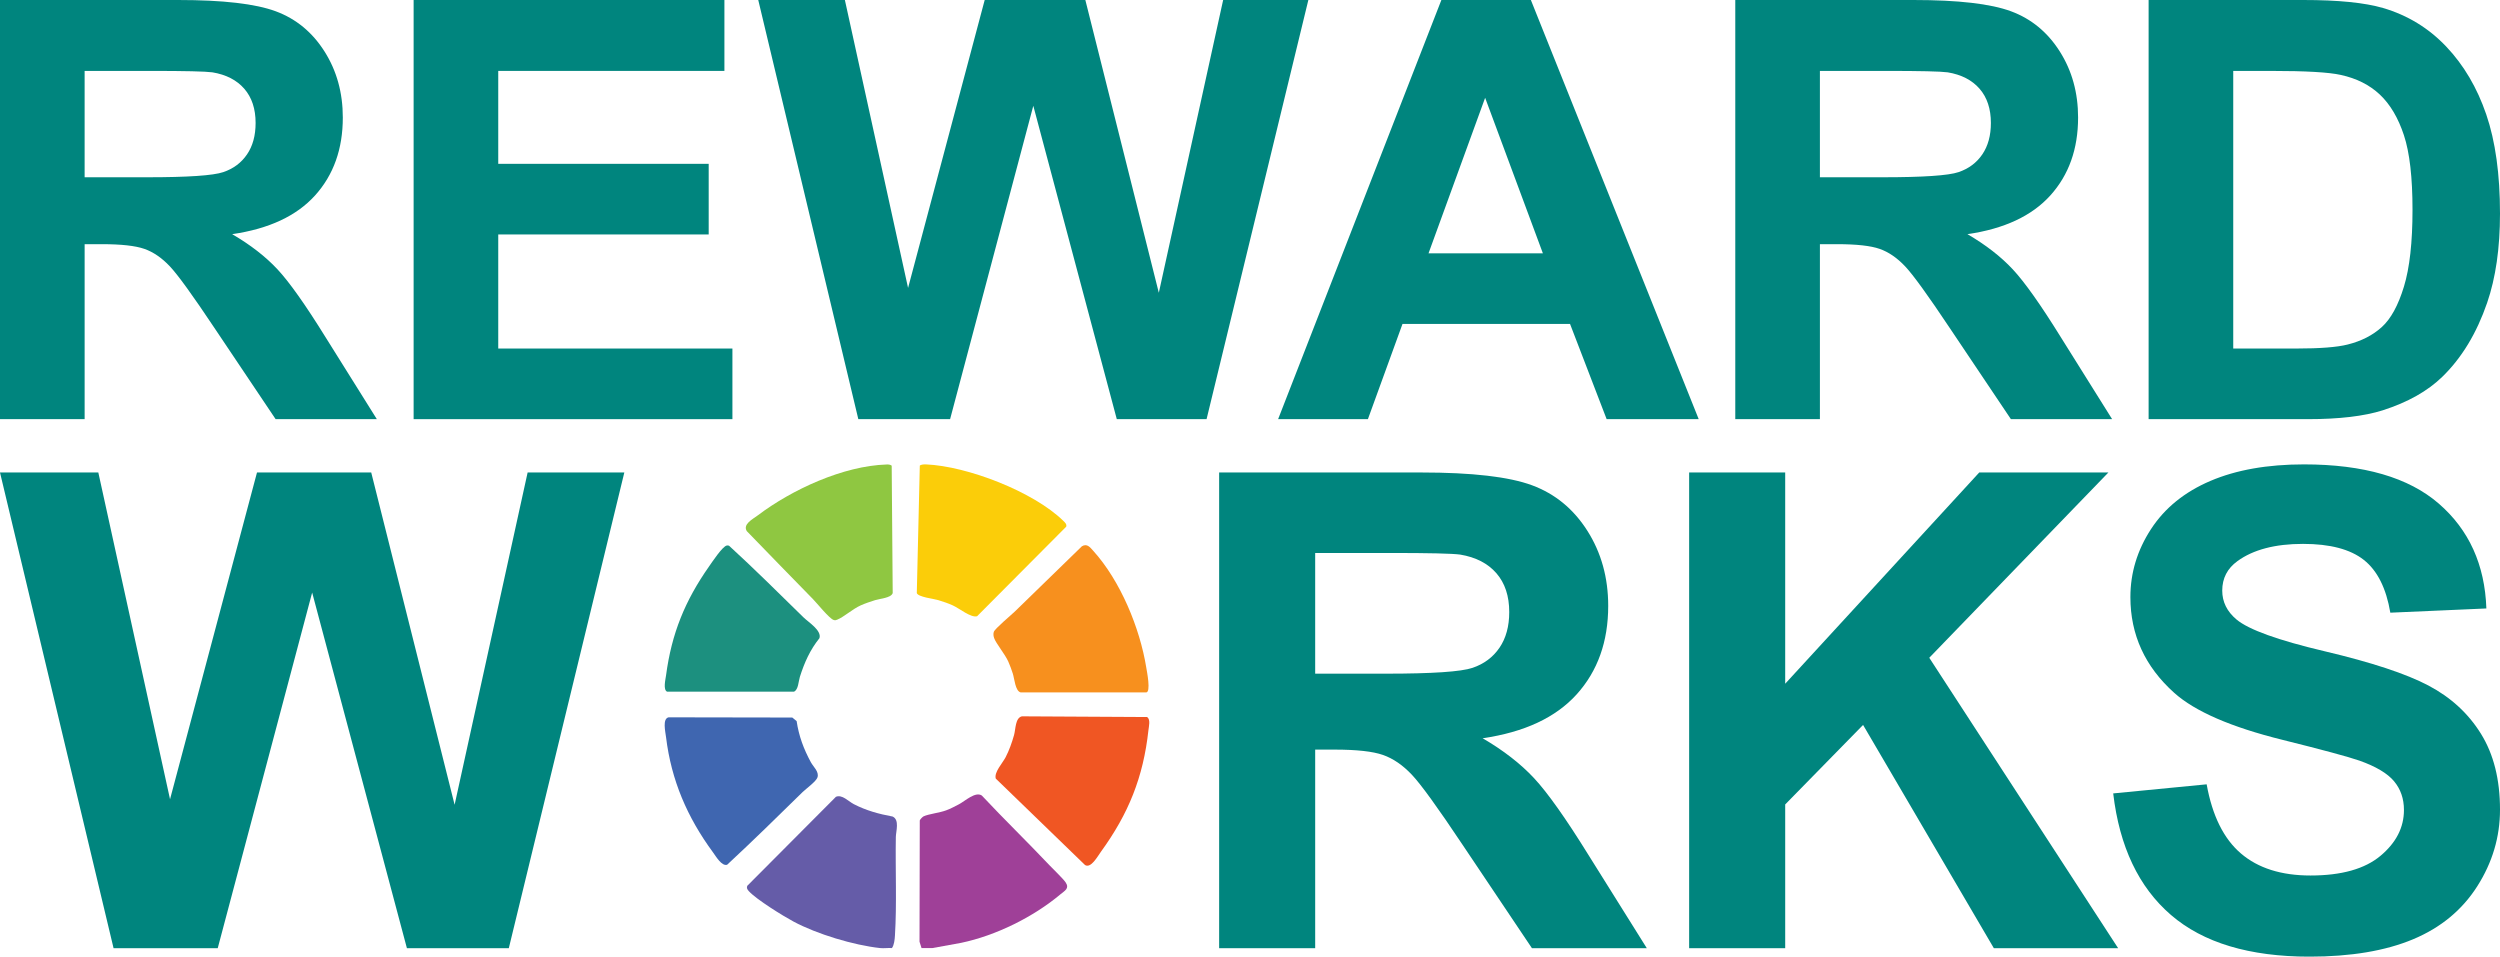
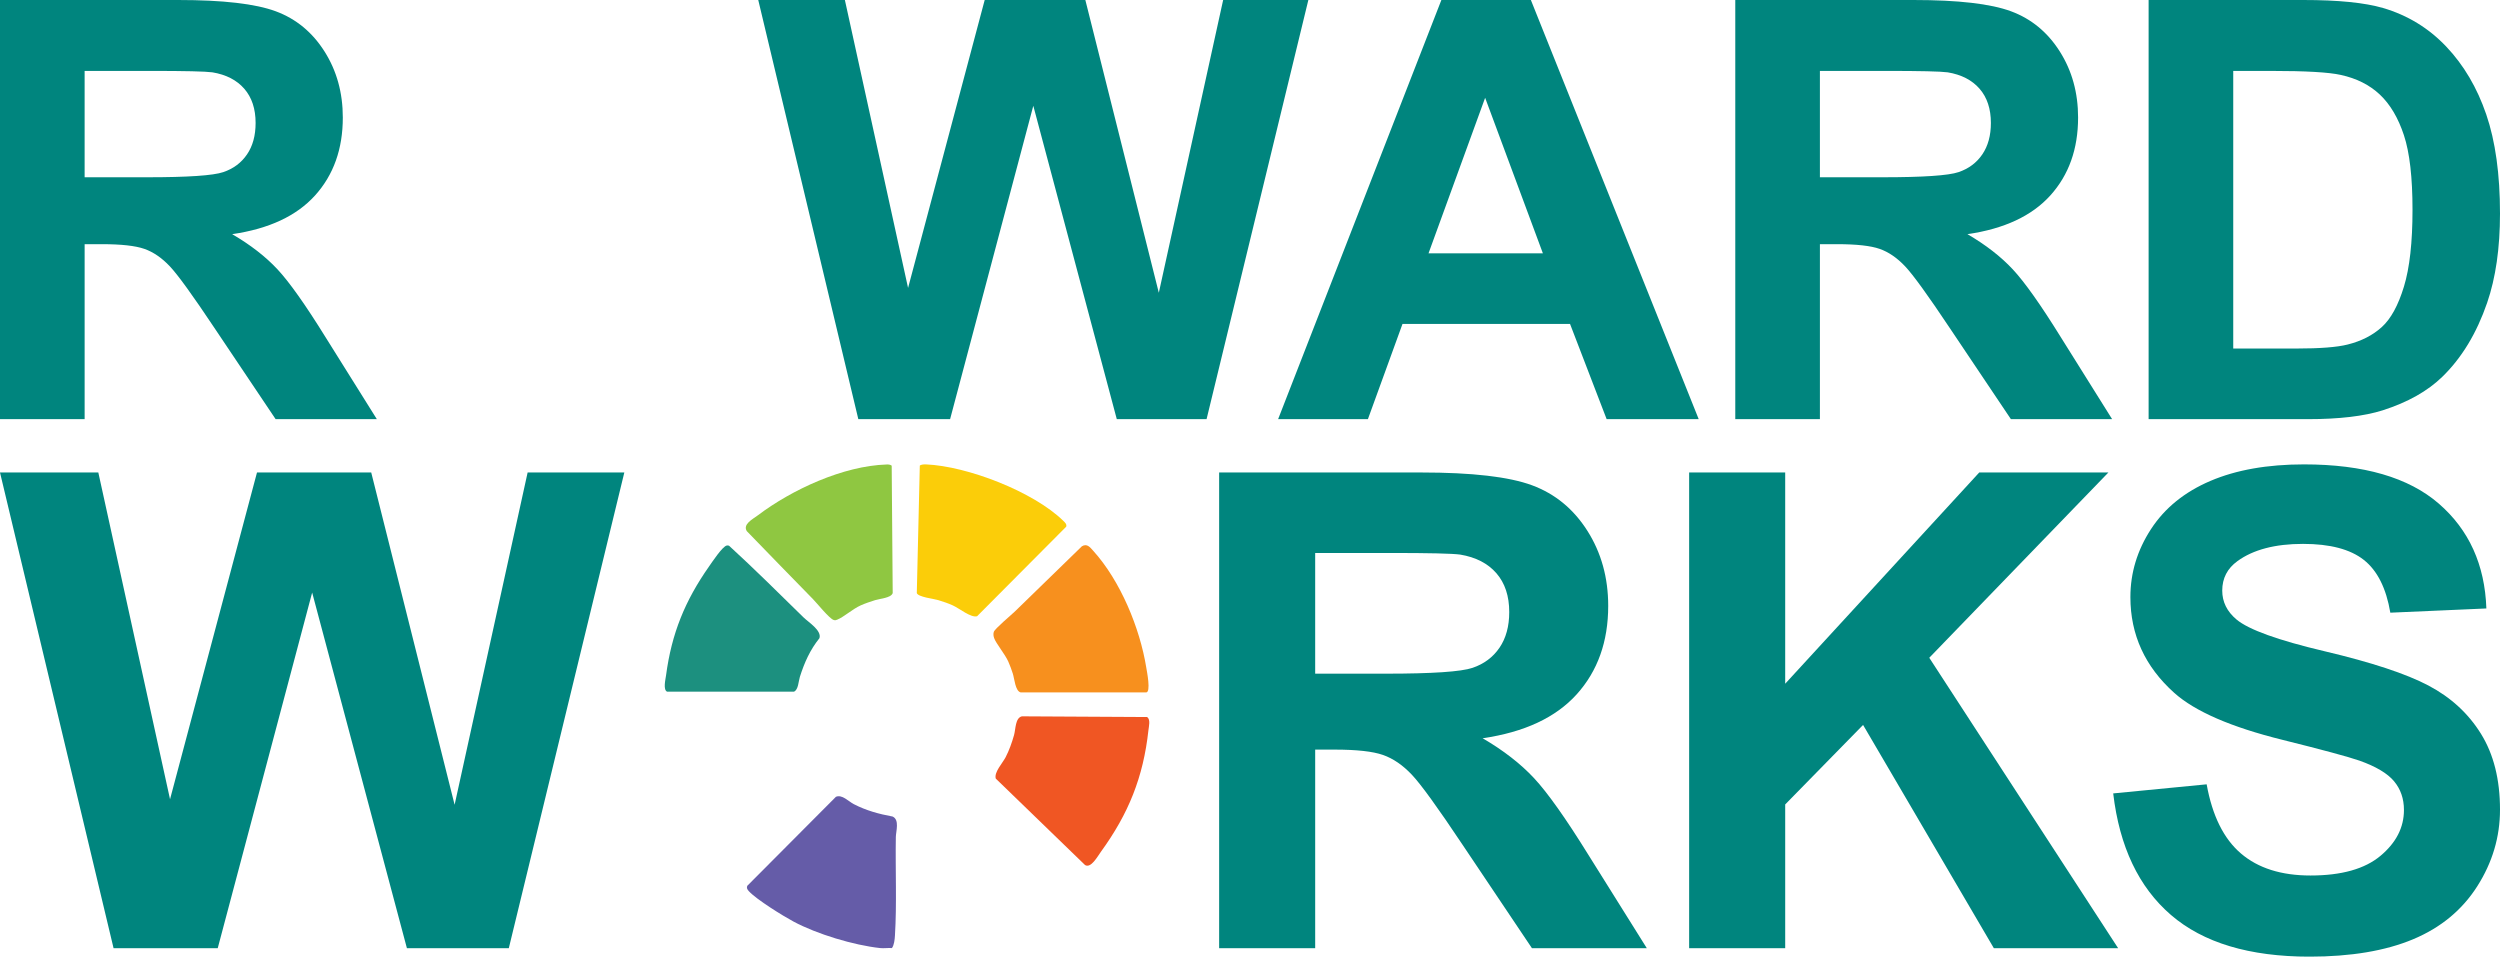
<svg xmlns="http://www.w3.org/2000/svg" id="Layer_1" width="784" height="300" version="1.1" viewBox="0 0 784 300">
  <defs>
    <style>
      .st0 {
        fill: #00857e;
      }

      .st1 {
        fill: #1c907f;
      }

      .st2 {
        fill: #fbcd09;
      }

      .st3 {
        fill: #655ca8;
      }

      .st4 {
        fill: #8fc741;
      }

      .st5 {
        fill: #3f66b0;
      }

      .st6 {
        fill: #f7901e;
      }

      .st7 {
        fill: #9f4098;
      }

      .st8 {
        fill: #f05623;
      }
    </style>
  </defs>
  <g>
    <path class="st4" d="M279.635,146.027l.319,39.946c-.453,1.55-4.076,1.771-5.507,2.231-1.524.49-3.083.991-4.543,1.648-2.535,1.142-5.22,3.607-7.315,4.463-.469.192-.625.276-1.15.111-1.362-.427-5.249-5.285-6.486-6.54-6.965-7.071-13.837-14.223-20.762-21.332-1.312-2.189,1.897-3.759,3.454-4.936,10.707-8.092,26.807-15.53,40.409-15.953.574-.018,1.102.011,1.581.362Z" />
-     <path class="st5" d="M209.668,224.952l38.794.069,1.362,1.115c.698,4.727,2.204,8.725,4.45,12.884.795,1.472,2.654,2.983,2.087,4.759-.415,1.3-3.62,3.589-4.672,4.62-7.815,7.661-15.646,15.362-23.659,22.785-1.71.531-3.5-2.612-4.467-3.929-8.016-10.907-13.044-22.522-14.693-36.071-.209-1.722-1.197-5.798.799-6.232Z" />
    <path class="st1" d="M227.93,171.073c.249-.039.479-.032.711.074,7.952,7.28,15.642,14.921,23.355,22.481,1.512,1.482,5.76,4.093,4.983,6.507-2.964,3.697-4.714,7.652-6.139,12.13-.441,1.386-.461,4.049-1.855,4.645l-39.778.006c-1.318-.613-.508-3.807-.331-5.138,1.743-13.138,5.953-23.419,13.5-34.168.926-1.318,4.232-6.33,5.554-6.538Z" />
    <path class="st2" d="M288.449,146.026c.381-.377,1.386-.415,1.924-.392,12.967.548,33.665,8.532,43.035,17.657.511.498,1.186,1.073.965,1.862l-27.954,28.095c-1.913.58-5.593-2.482-7.621-3.395-1.409-.635-3.057-1.211-4.543-1.648-1.438-.423-6.378-.989-6.749-2.227l.942-39.951Z" />
    <path class="st8" d="M320.479,224.64l39.267.221c1.113.794.533,2.924.398,4.158-1.61,14.734-6.244,26.161-14.871,38.059-1.033,1.425-3.153,5.355-5.005,4.196l-27.994-27.108c-.597-1.969,2.14-4.864,3.085-6.693,1.138-2.202,1.966-4.562,2.645-6.951.532-1.872.357-5.407,2.476-5.882Z" />
    <path class="st6" d="M320.103,217.145c-1.72-.372-1.985-4.369-2.478-5.88-.422-1.293-.881-2.585-1.436-3.826-1.021-2.283-3.853-5.672-4.429-7.33-.221-.634-.304-1.286-.106-1.937.309-1.015,5.504-5.328,6.599-6.4,6.987-6.841,14.003-13.646,21.023-20.452,1.631-.989,2.57.313,3.568,1.417,8.508,9.408,14.62,24.185,16.627,36.613.189,1.172,1.534,7.796-.057,7.796h-39.311Z" />
-     <path class="st7" d="M292.4,297.314h-3.405l-.635-1.997.08-38.023c.095-.328.881-1.14,1.191-1.285,1.619-.76,4.985-1.096,7.09-1.887,1.332-.5,2.729-1.223,3.99-1.891,2.005-1.061,5.178-4.095,7.185-2.756,6.928,7.4,14.227,14.471,21.189,21.835,1.23,1.301,4.31,4.232,5.106,5.419,1.28,1.907-.306,2.612-1.583,3.684-8.525,7.162-20.279,12.976-31.172,15.258l-9.035,1.644Z" />
    <path class="st3" d="M279.709,297.314c-1.198-.091-2.542.127-3.714,0-8.277-.898-19.795-4.375-27.137-8.304-3.341-1.788-11.601-6.905-14.003-9.519-.467-.508-.793-.981-.523-1.684l27.814-27.927c1.917-.832,3.932,1.433,5.594,2.295,3.879,2.012,7.907,3.107,12.197,3.898,2.217,1.033,1.03,4.607.998,6.405-.177,10.084.339,21.006-.284,30.979-.073,1.17-.244,2.933-.942,3.856Z" />
  </g>
  <path class="st0" d="M0,131.446V0h55.861c14.045,0,24.254,1.182,30.618,3.542,6.367,2.362,11.463,6.561,15.289,12.598,3.824,6.038,5.738,12.943,5.738,20.712,0,9.864-2.9,18.008-8.697,24.433-5.799,6.427-14.466,10.476-26.002,12.149,5.74,3.349,10.474,7.024,14.212,11.029,3.734,4.006,8.771,11.118,15.107,21.34l16.051,25.644h-31.742l-19.188-28.602c-6.814-10.222-11.475-16.662-13.986-19.323-2.512-2.658-5.172-4.483-7.98-5.469-2.811-.987-7.263-1.48-13.361-1.48h-5.38v54.874H0ZM26.539,55.591h19.637c12.731,0,20.681-.537,23.849-1.614,3.168-1.075,5.65-2.928,7.443-5.559,1.793-2.63,2.69-5.918,2.69-9.863,0-4.423-1.183-7.995-3.542-10.715-2.363-2.719-5.695-4.439-9.998-5.155-2.151-.298-8.607-.448-19.368-.448h-20.712v33.354Z" />
-   <path class="st0" d="M129.712,131.446V0h97.464v22.237h-70.925v29.14h65.994v22.147h-65.994v35.776h73.435v22.147h-99.974Z" />
  <path class="st0" d="M269.169,131.446L237.789,0h27.166l19.817,90.291L308.802,0h31.562l23.042,91.815L383.58,0h26.719l-31.919,131.446h-28.155l-26.182-98.271-26.092,98.271h-28.782Z" />
  <path class="st0" d="M532.715,131.446h-28.872l-11.477-29.857h-52.543l-10.848,29.857h-28.155L452.017,0h28.065l52.633,131.446ZM483.849,79.442l-18.112-48.777-17.754,48.777h35.866Z" />
  <path class="st0" d="M544.183,131.446V0h55.861c14.045,0,24.254,1.182,30.618,3.542,6.367,2.362,11.463,6.561,15.289,12.598,3.824,6.038,5.738,12.943,5.738,20.712,0,9.864-2.9,18.008-8.697,24.433-5.799,6.427-14.466,10.476-26.002,12.149,5.74,3.349,10.474,7.024,14.212,11.029,3.734,4.006,8.771,11.118,15.107,21.34l16.051,25.644h-31.742l-19.188-28.602c-6.814-10.222-11.475-16.662-13.986-19.323-2.512-2.658-5.172-4.483-7.98-5.469-2.811-.987-7.263-1.48-13.361-1.48h-5.38v54.874h-26.539ZM570.722,55.591h19.637c12.731,0,20.681-.537,23.849-1.614,3.168-1.075,5.65-2.928,7.443-5.559,1.793-2.63,2.69-5.918,2.69-9.863,0-4.423-1.183-7.995-3.542-10.715-2.363-2.719-5.695-4.439-9.998-5.155-2.151-.298-8.607-.448-19.368-.448h-20.712v33.354Z" />
  <path class="st0" d="M673.805,0h48.507c10.94,0,19.278.838,25.015,2.51,7.713,2.272,14.316,6.307,19.817,12.105,5.499,5.798,9.684,12.897,12.552,21.295,2.87,8.398,4.304,18.755,4.304,31.068,0,10.82-1.344,20.145-4.034,27.975-3.289,9.564-7.98,17.305-14.077,23.223-4.604,4.482-10.82,7.979-18.649,10.49-5.86,1.854-13.689,2.78-23.492,2.78h-49.943V0ZM700.344,22.237v87.063h19.817c7.41,0,12.76-.418,16.049-1.255,4.304-1.076,7.876-2.898,10.715-5.47,2.839-2.569,5.155-6.799,6.949-12.686,1.793-5.888,2.69-13.912,2.69-24.075,0-10.162-.897-17.962-2.69-23.402-1.793-5.439-4.304-9.684-7.531-12.732-3.229-3.049-7.325-5.111-12.284-6.187-3.707-.836-10.971-1.255-21.788-1.255h-11.927Z" />
  <path class="st0" d="M35.615,297.355L0,148.171h30.832l22.491,102.474,27.271-102.474h35.821l26.152,104.206,22.897-104.206h30.324l-36.227,149.184h-31.954l-29.715-111.531-29.613,111.531h-32.666Z" />
  <path class="st0" d="M382.322,297.355v-149.184h63.398c15.94,0,27.526,1.34,34.75,4.02,7.226,2.68,13.01,7.446,17.352,14.299,4.34,6.853,6.512,14.688,6.512,23.507,0,11.192-3.292,20.437-9.871,27.73-6.581,7.293-16.418,11.89-29.511,13.789,6.514,3.8,11.888,7.972,16.13,12.516,4.238,4.546,9.954,12.618,17.145,24.218l18.216,29.105h-36.025l-21.777-32.462c-7.734-11.6-13.024-18.91-15.873-21.93-2.851-3.018-5.87-5.088-9.057-6.208-3.19-1.117-8.244-1.678-15.163-1.678h-6.106v62.279h-30.12ZM412.443,211.264h22.287c14.449,0,23.472-.61,27.067-1.831s6.412-3.322,8.448-6.31c2.035-2.984,3.053-6.716,3.053-11.192,0-5.021-1.342-9.073-4.02-12.161-2.682-3.086-6.463-5.037-11.348-5.851-2.441-.338-9.769-.508-21.981-.508h-23.507v37.854Z" />
  <path class="st0" d="M529.714,297.355v-149.184h30.123v66.247l60.853-66.247h40.501l-56.172,58.106,59.226,91.078h-38.974l-41.011-70.012-24.422,24.932v45.08h-30.123Z" />
  <path class="st0" d="M662.7,248.814l29.307-2.849c1.764,9.838,5.343,17.062,10.736,21.675,5.394,4.616,12.669,6.92,21.828,6.92,9.702,0,17.011-2.052,21.93-6.157,4.917-4.103,7.377-8.904,7.377-14.398,0-3.526-1.034-6.528-3.104-9.006-2.07-2.476-5.682-4.629-10.838-6.461-3.528-1.222-11.566-3.392-24.116-6.514-16.146-4.001-27.475-8.92-33.99-14.755-9.157-8.206-13.738-18.214-13.738-30.018,0-7.599,2.154-14.707,6.463-21.321,4.307-6.614,10.513-11.651,18.622-15.112,8.104-3.459,17.892-5.188,29.358-5.188,18.724,0,32.819,4.106,42.282,12.312,9.465,8.209,14.433,19.167,14.908,32.87l-30.12,1.324c-1.291-7.666-4.055-13.179-8.295-16.538-4.24-3.357-10.601-5.037-19.081-5.037-8.751,0-15.604,1.799-20.556,5.394-3.19,2.307-4.782,5.392-4.782,9.261,0,3.528,1.491,6.547,4.476,9.055,3.8,3.19,13.026,6.514,27.679,9.973,14.656,3.461,25.493,7.04,32.513,10.736,7.022,3.7,12.518,8.754,16.487,15.163,3.969,6.412,5.953,14.333,5.953,23.762,0,8.547-2.376,16.554-7.124,24.017-4.75,7.462-11.466,13.01-20.15,16.638-8.684,3.628-19.503,5.443-32.462,5.443-18.861,0-33.345-4.358-43.452-13.075-10.11-8.716-16.146-21.423-18.112-38.111Z" />
</svg>